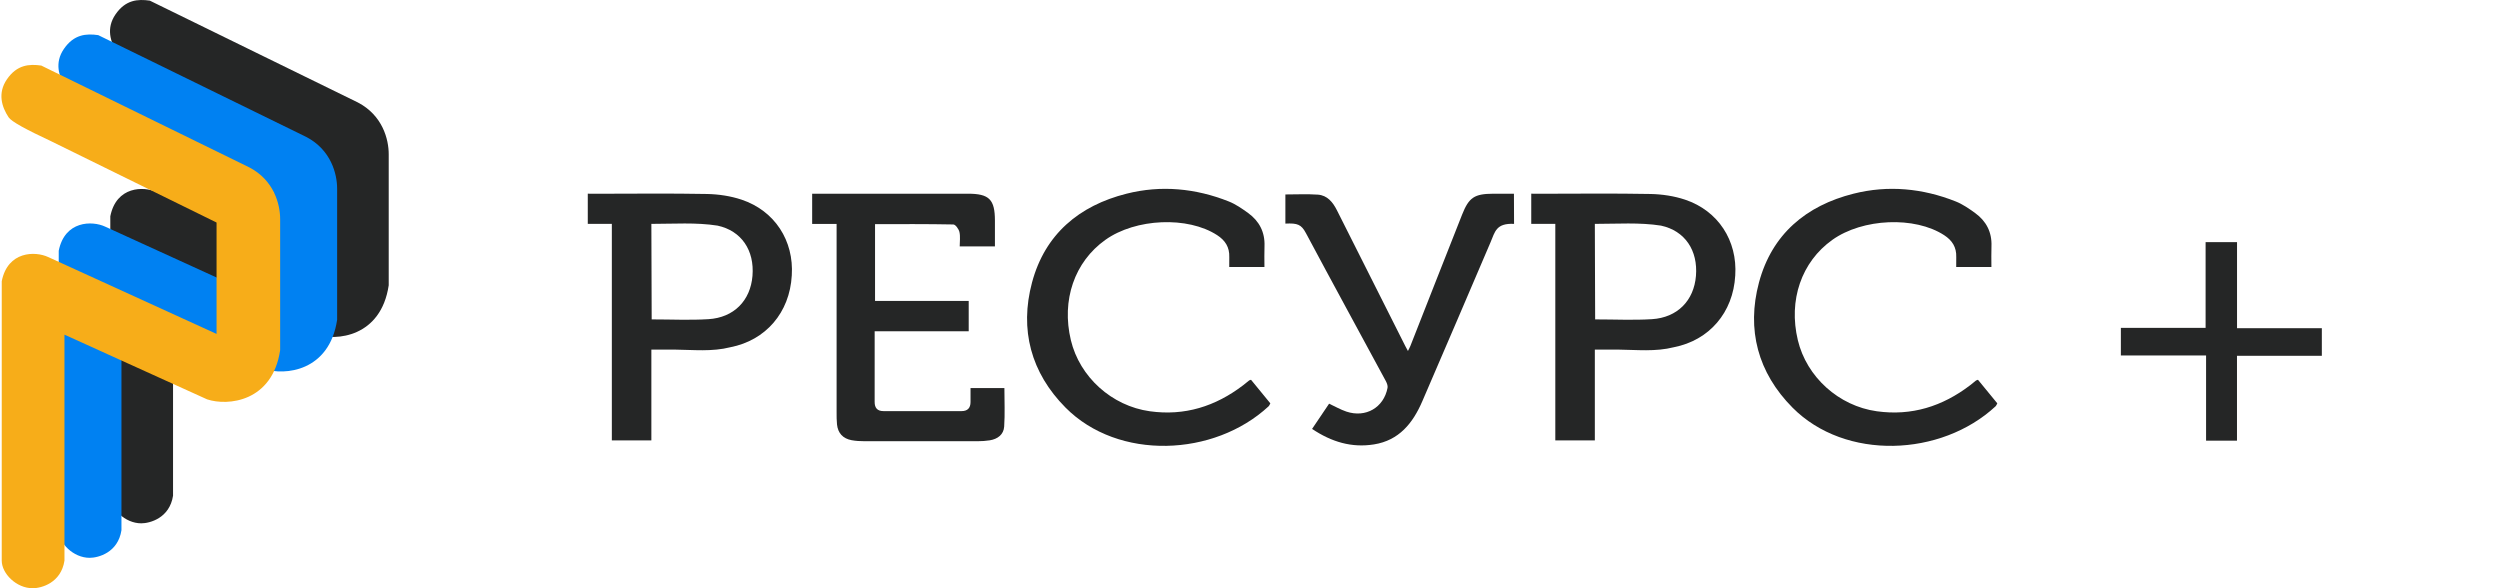
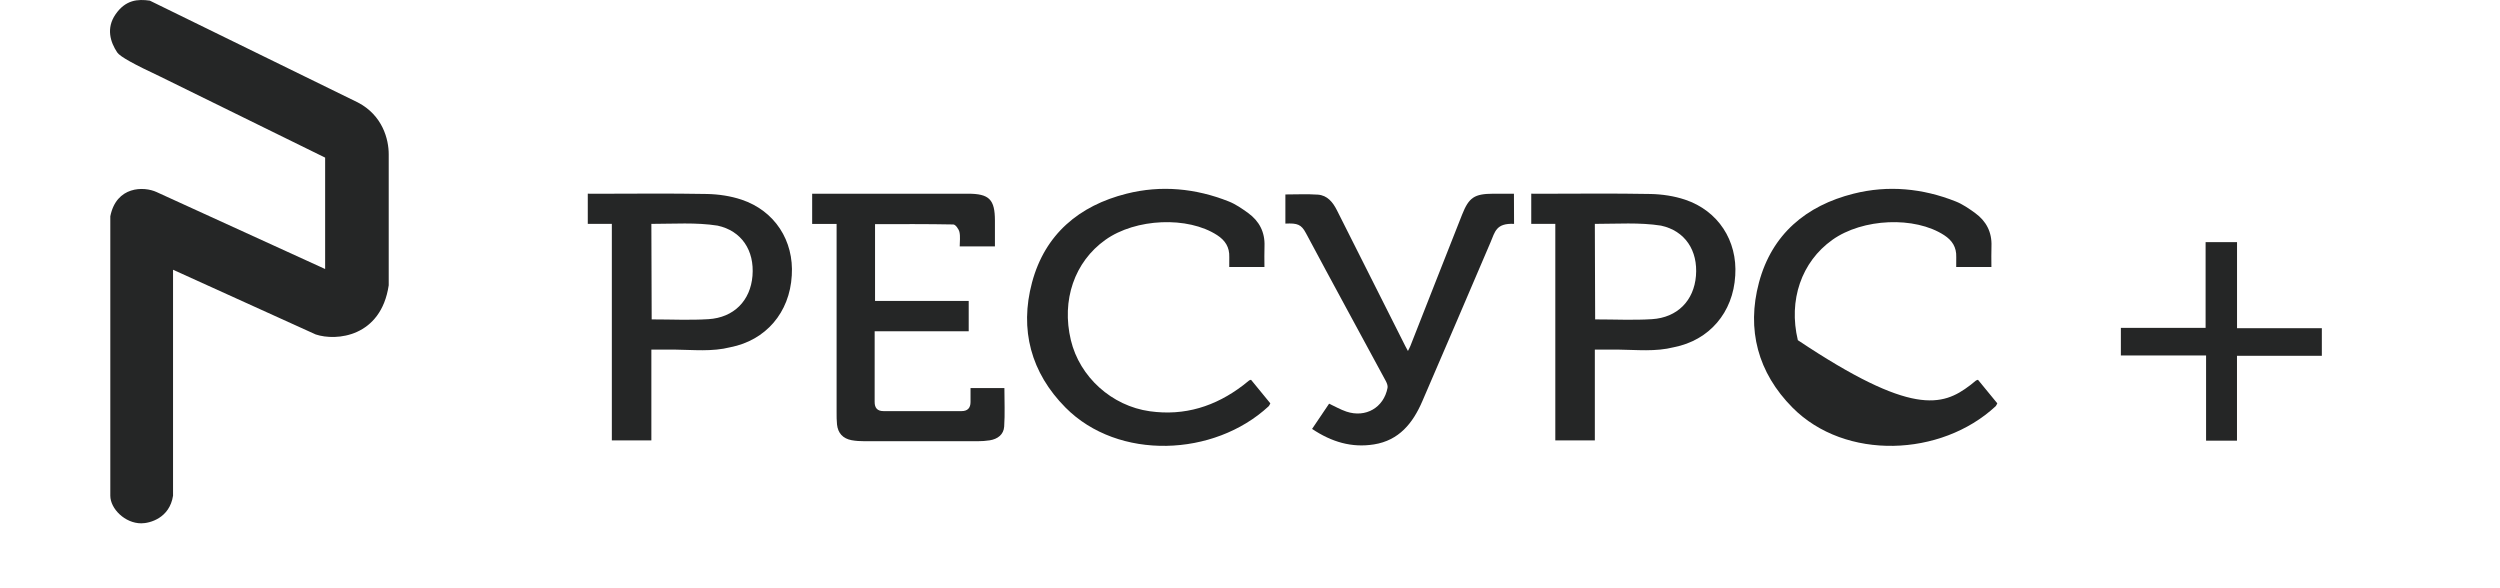
<svg xmlns="http://www.w3.org/2000/svg" width="170" height="40" viewBox="0 0 170 40" fill="none">
  <g clip-path="url(#clip0_8382_9307)">
    <path d="M22.109 18.293V10.718L10.89 5.205C9.138 4.384 8.164 3.856 7.969 3.563C7.501 2.859 7.209 1.921 7.852 0.982C8.535 -0.015 9.371 -0.074 10.189 0.044L24.33 6.965C26.024 7.844 26.433 9.487 26.433 10.484V19.399C25.908 22.918 22.869 23.211 21.467 22.742L11.767 18.343V33.709C11.533 35.234 10.189 35.586 9.605 35.586C8.495 35.586 7.501 34.589 7.501 33.709L7.501 14.707C7.91 12.654 9.78 12.654 10.657 13.064L22.109 18.293Z" fill="#252626" />
-     <path d="M18.601 20.639V13.064L7.383 7.551C5.63 6.73 4.656 6.202 4.461 5.909C3.993 5.205 3.701 4.266 4.344 3.328C5.027 2.331 5.863 2.272 6.681 2.389L20.822 9.31C22.516 10.19 22.925 11.832 22.925 12.829V21.744C22.4 25.263 19.361 25.557 17.959 25.087L8.259 20.689V36.055C8.025 37.58 6.682 37.932 6.097 37.932C4.987 37.932 3.993 36.935 3.993 36.055L3.994 17.052C4.403 14.999 6.272 14.999 7.149 15.41L18.601 20.639Z" fill="#0081F2" />
-     <path d="M14.726 22.707V15.132L3.508 9.619C1.755 8.798 0.781 8.27 0.586 7.977C0.118 7.273 -0.174 6.335 0.469 5.396C1.152 4.399 1.988 4.341 2.806 4.458L16.947 11.379C18.642 12.258 19.05 13.901 19.05 14.898V23.813C18.525 27.332 15.486 27.625 14.084 27.156L4.384 22.757V38.123C4.15 39.648 2.807 40 2.222 40C1.112 40 0.118 39.003 0.118 38.123L0.119 19.121C0.528 17.068 2.397 17.068 3.274 17.478L14.726 22.707Z" fill="#F7AD19" />
    <path d="M157.884 24.196H152.115V29.965H150.013V24.173H144.219V22.295H149.981V16.465H152.118V22.318H157.885V24.195L157.884 24.196Z" fill="#252626" />
    <path d="M65.994 26.387H68.299C68.299 27.273 68.342 28.145 68.284 29.008C68.248 29.552 67.838 29.857 67.303 29.942C67.036 29.984 66.761 30.002 66.49 30.002C63.919 30.006 61.349 30.006 58.778 30.002C58.487 30.002 58.191 29.986 57.906 29.933C57.324 29.822 56.978 29.461 56.916 28.86C56.888 28.589 56.889 28.314 56.889 28.04C56.888 24.033 56.889 20.026 56.889 16.019V15.229H55.227V13.172C55.446 13.172 55.636 13.172 55.825 13.172C59.156 13.172 62.485 13.171 65.816 13.172C67.269 13.172 67.654 13.559 67.655 15.009C67.655 15.575 67.655 16.141 67.655 16.757H65.26C65.26 16.427 65.312 16.088 65.242 15.777C65.196 15.577 64.974 15.266 64.827 15.264C63.061 15.229 61.294 15.24 59.503 15.24V20.462H65.872V22.524H59.477C59.477 23.333 59.477 24.07 59.477 24.805C59.477 25.646 59.483 26.486 59.476 27.327C59.472 27.739 59.663 27.954 60.069 27.955C61.841 27.958 63.614 27.957 65.385 27.956C65.791 27.956 65.996 27.747 65.996 27.339C65.996 27.032 65.996 26.724 65.996 26.385L65.994 26.387Z" fill="#252626" />
-     <path d="M135.415 18.158H133.022C133.022 17.936 133.025 17.491 133.025 17.491C133.05 16.807 132.745 16.344 132.201 15.991C130.206 14.693 126.66 14.842 124.599 16.311C122.497 17.809 121.602 20.412 122.253 23.132C122.851 25.631 125.028 27.604 127.621 27.966C129.986 28.297 132.086 27.634 133.967 26.198C134.106 26.091 134.239 25.978 134.377 25.869C134.391 25.857 134.413 25.856 134.502 25.824C134.925 26.34 135.366 26.877 135.817 27.428C135.771 27.506 135.748 27.584 135.695 27.632C131.998 31.059 125.483 31.338 121.889 27.716C119.54 25.349 118.753 22.42 119.61 19.212C120.488 15.926 122.819 13.981 126.038 13.171C128.388 12.578 130.743 12.805 132.991 13.699C133.456 13.883 133.897 14.189 134.304 14.483C135.061 15.03 135.458 15.783 135.42 16.745C135.402 17.192 135.416 17.64 135.416 18.16L135.415 18.158Z" fill="#252626" />
+     <path d="M135.415 18.158H133.022C133.022 17.936 133.025 17.491 133.025 17.491C133.05 16.807 132.745 16.344 132.201 15.991C130.206 14.693 126.66 14.842 124.599 16.311C122.497 17.809 121.602 20.412 122.253 23.132C129.986 28.297 132.086 27.634 133.967 26.198C134.106 26.091 134.239 25.978 134.377 25.869C134.391 25.857 134.413 25.856 134.502 25.824C134.925 26.34 135.366 26.877 135.817 27.428C135.771 27.506 135.748 27.584 135.695 27.632C131.998 31.059 125.483 31.338 121.889 27.716C119.54 25.349 118.753 22.42 119.61 19.212C120.488 15.926 122.819 13.981 126.038 13.171C128.388 12.578 130.743 12.805 132.991 13.699C133.456 13.883 133.897 14.189 134.304 14.483C135.061 15.03 135.458 15.783 135.42 16.745C135.402 17.192 135.416 17.64 135.416 18.16L135.415 18.158Z" fill="#252626" />
    <path d="M85.981 18.158H83.588C83.588 17.936 83.591 17.491 83.591 17.491C83.616 16.807 83.311 16.344 82.767 15.991C80.773 14.693 77.226 14.842 75.165 16.311C73.063 17.809 72.168 20.412 72.819 23.132C73.417 25.631 75.594 27.604 78.188 27.966C80.552 28.297 82.652 27.634 84.533 26.198C84.672 26.091 84.806 25.978 84.944 25.869C84.957 25.857 84.98 25.856 85.069 25.824C85.492 26.34 85.932 26.877 86.383 27.428C86.338 27.506 86.314 27.584 86.262 27.632C82.564 31.059 76.049 31.338 72.456 27.716C70.107 25.349 69.319 22.42 70.177 19.212C71.054 15.926 73.386 13.981 76.604 13.171C78.954 12.578 81.309 12.805 83.558 13.699C84.023 13.883 84.463 14.189 84.87 14.483C85.627 15.03 86.025 15.783 85.986 16.745C85.968 17.192 85.982 17.64 85.982 18.16L85.981 18.158Z" fill="#252626" />
    <path d="M108.449 23.774V29.946H105.761V15.224H104.125V13.171C104.125 13.171 104.577 13.176 104.766 13.175C107.256 13.173 109.747 13.143 112.238 13.191C113.023 13.207 113.838 13.328 114.581 13.576C116.84 14.331 118.151 16.369 117.997 18.73C117.857 21.265 116.22 23.142 113.825 23.611C112.571 23.929 111.312 23.787 110.016 23.772C109.501 23.774 109.019 23.774 108.449 23.774ZM108.469 21.719C109.802 21.719 111.069 21.782 112.328 21.704C114.067 21.596 115.187 20.441 115.325 18.758C115.467 17.031 114.581 15.694 112.948 15.342C111.485 15.113 109.968 15.224 108.449 15.224L108.47 21.718L108.469 21.719Z" fill="#252626" />
    <path d="M44.293 23.774V29.946H41.605V15.224H39.969V13.171C39.969 13.171 40.421 13.176 40.609 13.175C43.1 13.173 45.591 13.143 48.082 13.191C48.867 13.207 49.681 13.328 50.425 13.576C52.684 14.331 53.995 16.369 53.841 18.73C53.7 21.265 52.064 23.142 49.669 23.611C48.414 23.929 47.156 23.787 45.86 23.772C45.344 23.774 44.863 23.774 44.293 23.774ZM44.313 21.719C45.646 21.719 46.913 21.782 48.172 21.704C49.91 21.596 51.031 20.441 51.169 18.758C51.31 17.031 50.425 15.694 48.792 15.342C47.329 15.113 45.812 15.224 44.293 15.224L44.314 21.718L44.313 21.719Z" fill="#252626" />
    <path d="M89.222 29.165C89.635 28.555 90.003 28.008 90.379 27.45C90.788 27.64 91.158 27.856 91.554 27.988C92.868 28.428 94.093 27.72 94.353 26.375C94.381 26.227 94.304 26.039 94.226 25.894C92.42 22.548 90.594 19.21 88.804 15.854C88.487 15.261 88.231 15.165 87.406 15.205V13.223C88.148 13.223 88.882 13.185 89.612 13.235C90.259 13.28 90.634 13.75 90.909 14.294C92.463 17.377 94.014 20.461 95.566 23.544C95.608 23.627 95.654 23.709 95.74 23.867C95.816 23.712 95.868 23.623 95.905 23.528C97.077 20.552 98.241 17.574 99.42 14.601C99.887 13.419 100.262 13.18 101.535 13.173C101.997 13.171 102.458 13.173 102.948 13.173L102.956 15.223C101.729 15.165 101.66 15.763 101.354 16.481C99.816 20.087 98.268 23.688 96.716 27.288C96.075 28.774 95.137 29.948 93.428 30.22C91.914 30.462 90.546 30.053 89.219 29.165H89.222Z" fill="#252626" />
  </g>
  <defs>
    <clipPath id="clip0_8382_9307">
      <rect width="158" height="40" fill="white" />
    </clipPath>
  </defs>
</svg>